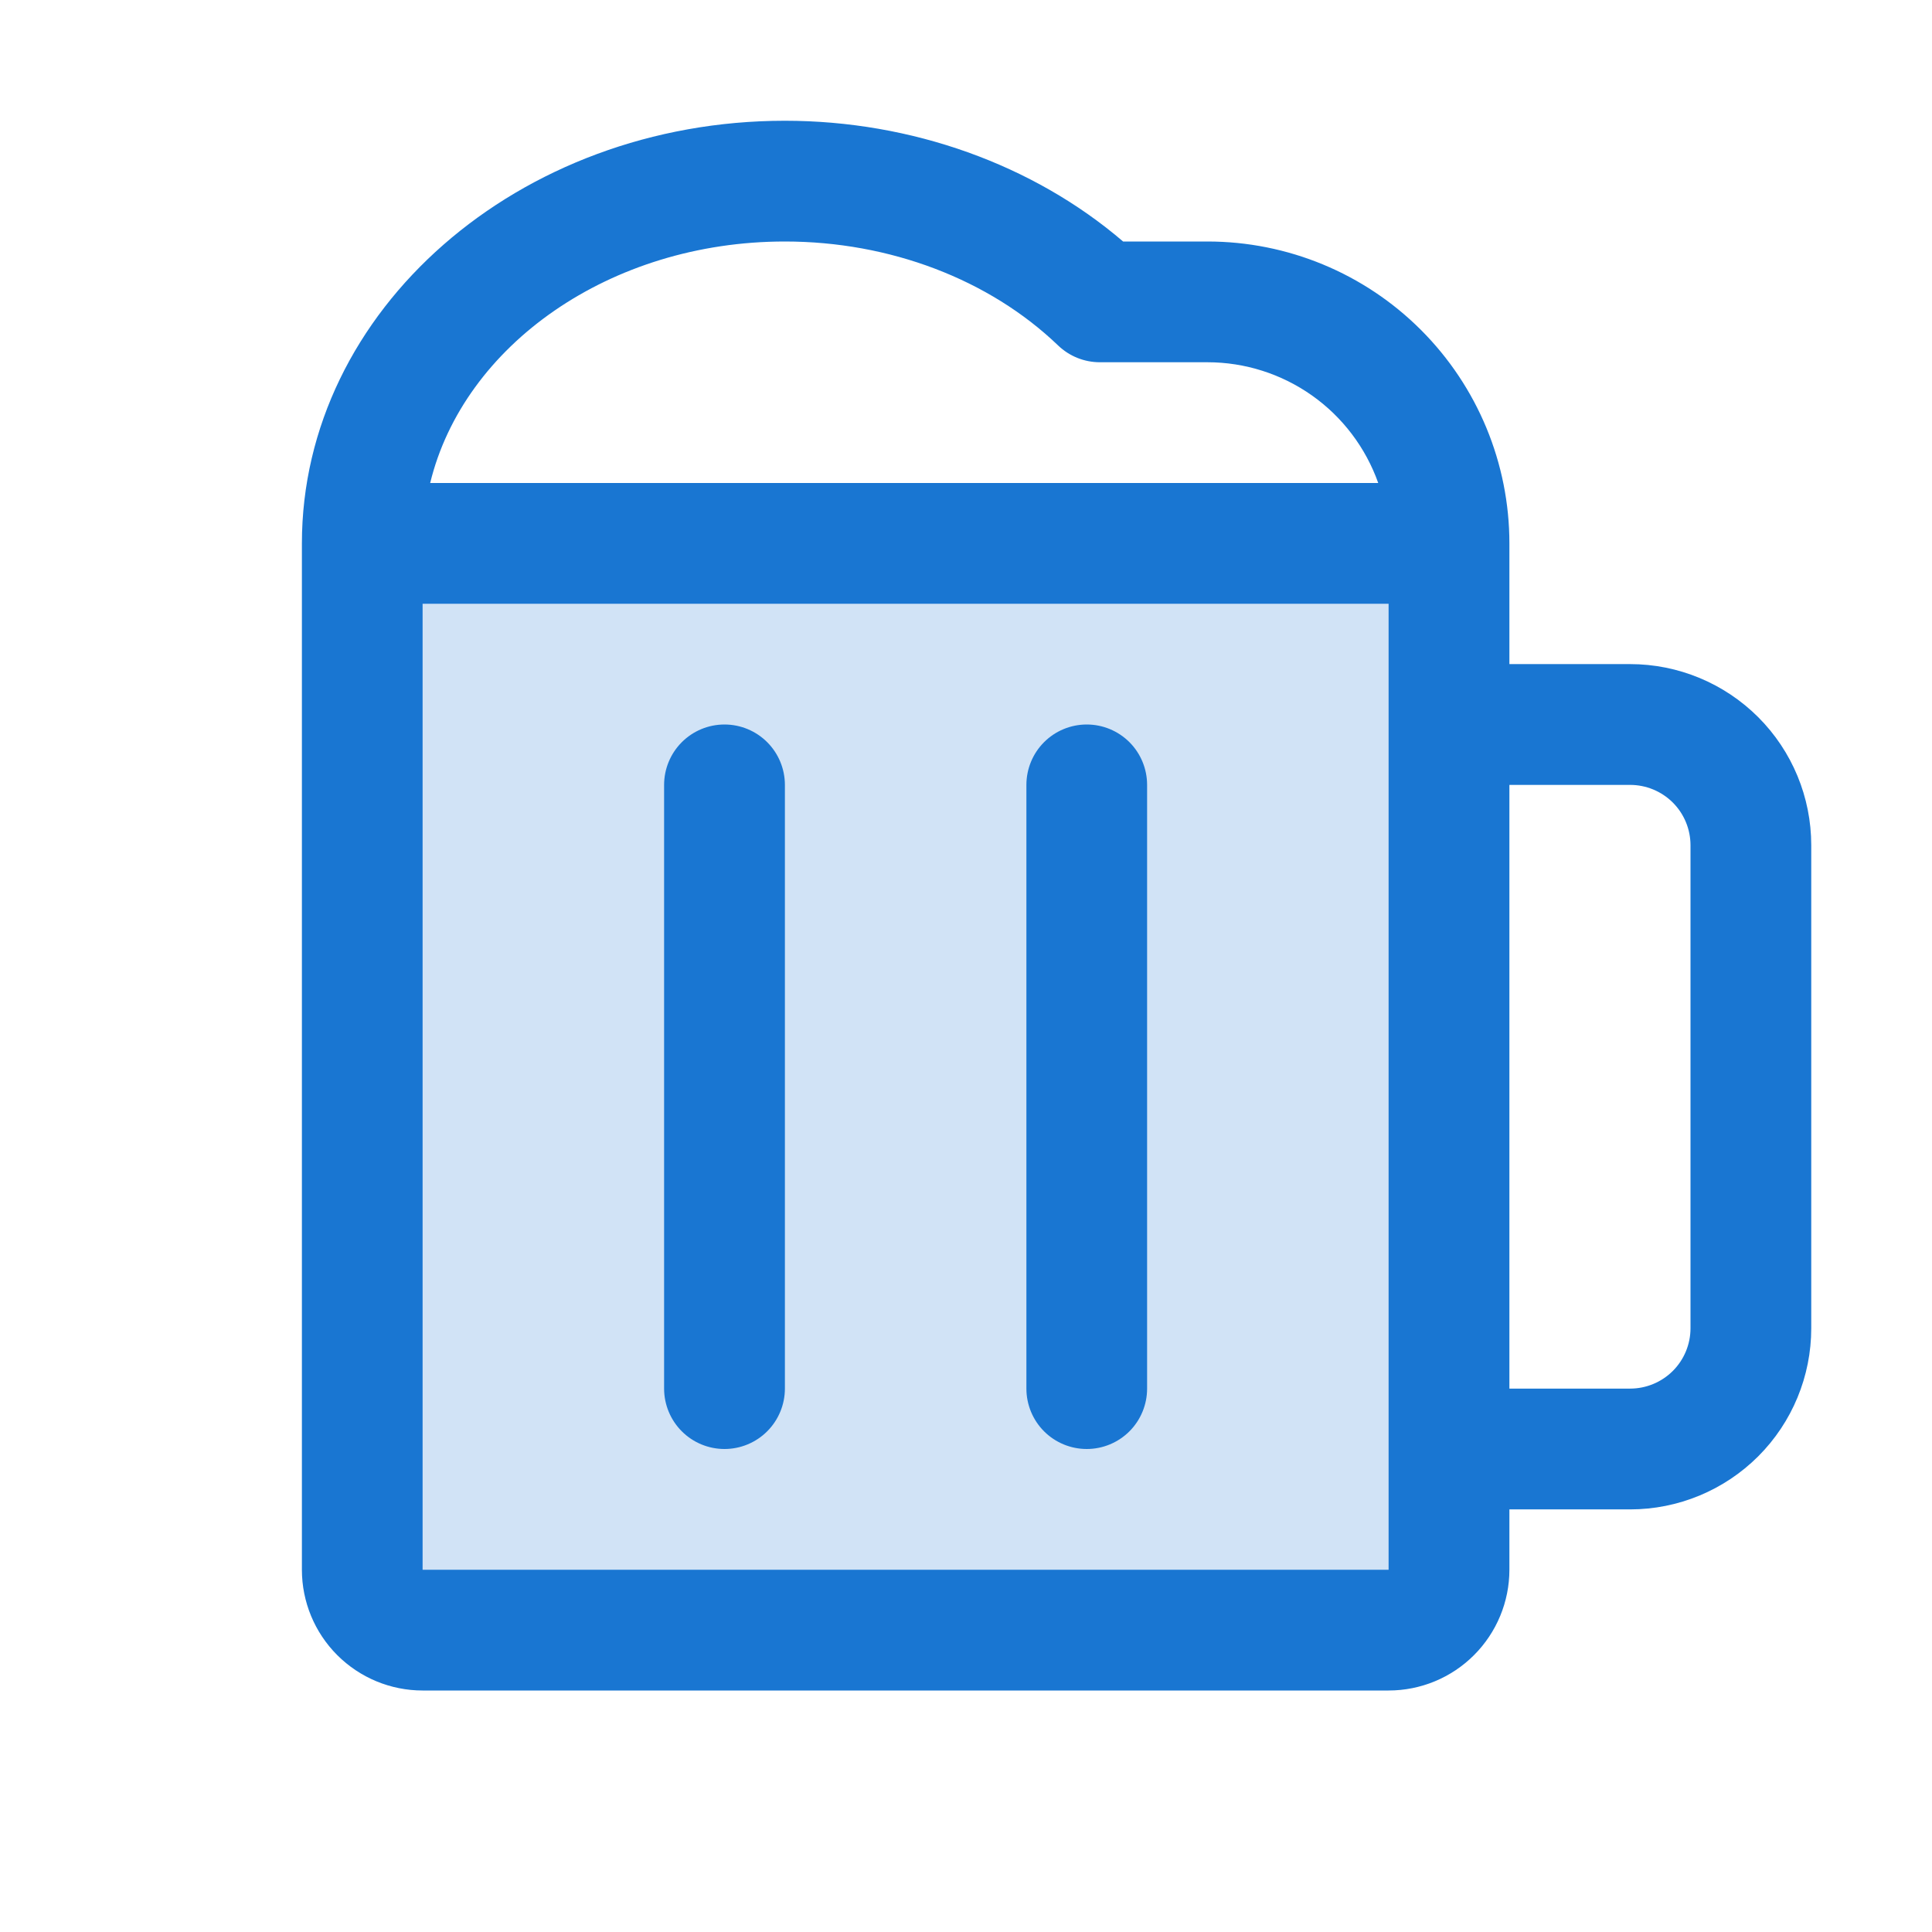
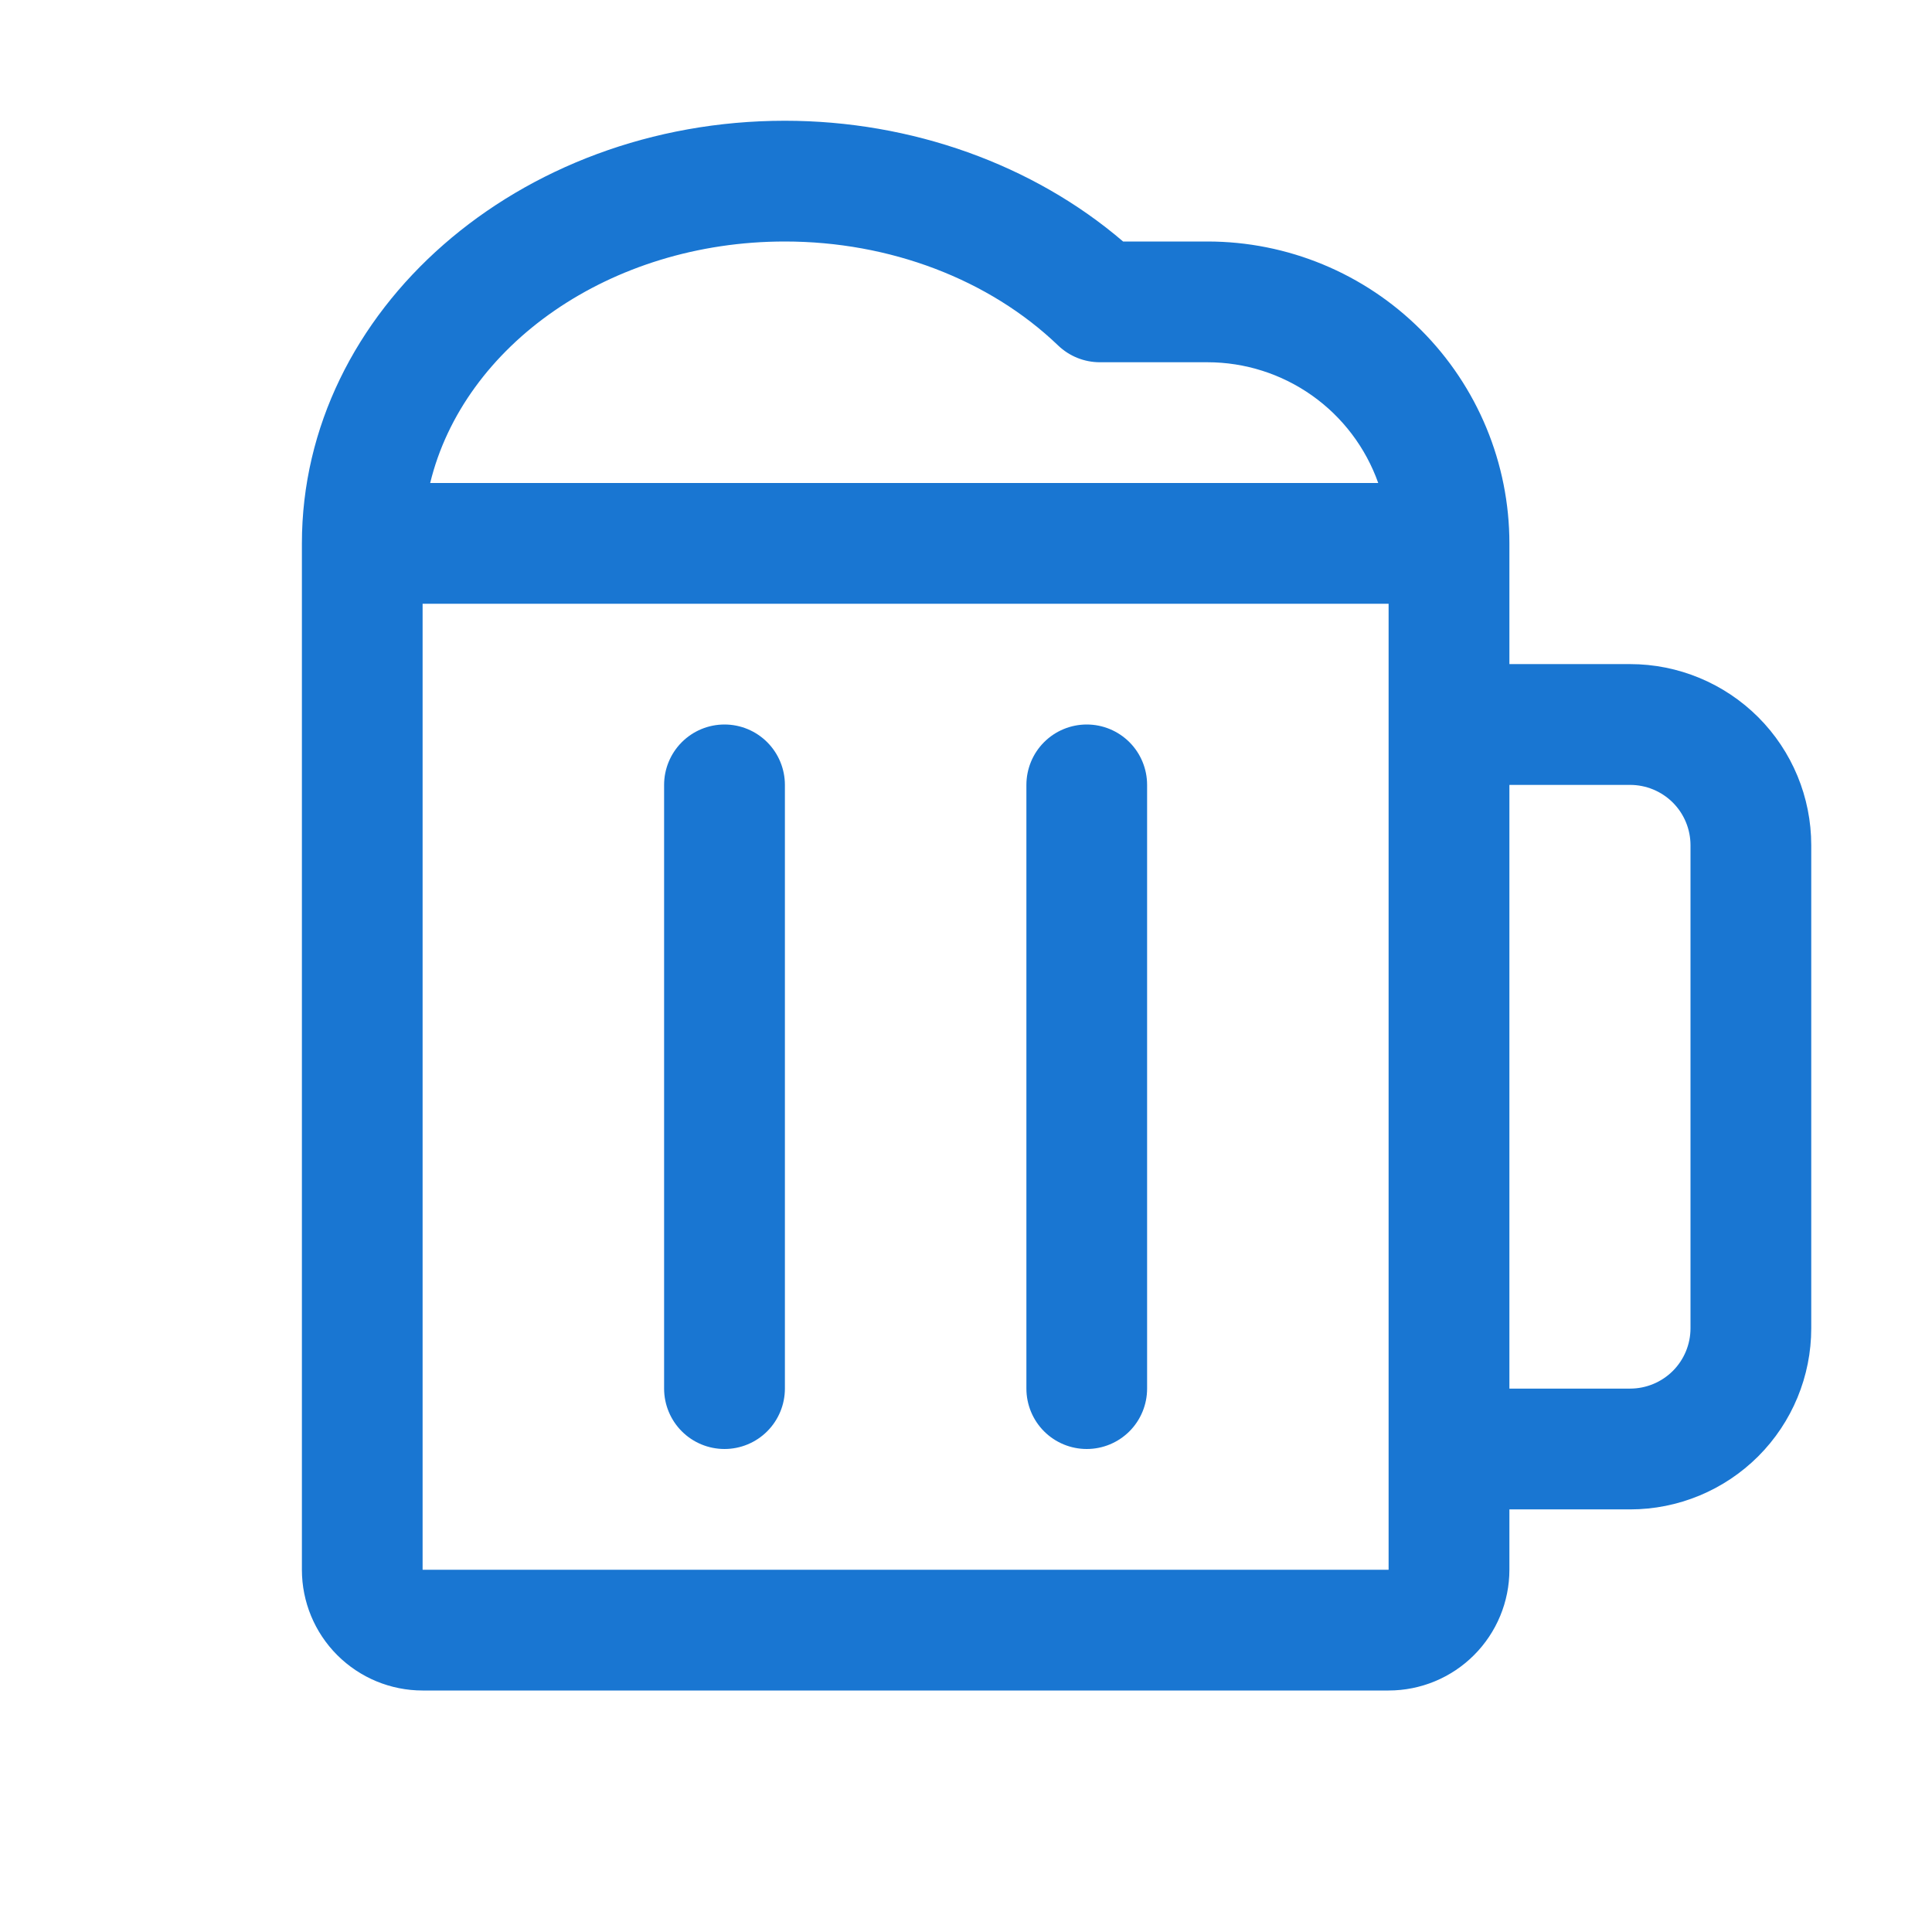
<svg xmlns="http://www.w3.org/2000/svg" width="38" height="38" viewBox="0 0 38 38" fill="none">
-   <path opacity="0.2" d="M28.5 10.688V30.875C28.5 31.19 28.375 31.492 28.152 31.715C27.93 31.937 27.627 32.062 27.312 32.062H8.312C7.998 32.062 7.696 31.937 7.473 31.715C7.25 31.492 7.125 31.19 7.125 30.875V10.688H28.5Z" fill="#1976D2" />
  <path d="M15.438 15.438V27.312C15.438 27.627 15.312 27.93 15.09 28.152C14.867 28.375 14.565 28.5 14.25 28.5C13.935 28.5 13.633 28.375 13.41 28.152C13.188 27.93 13.062 27.627 13.062 27.312V15.438C13.062 15.123 13.188 14.82 13.41 14.598C13.633 14.375 13.935 14.25 14.25 14.25C14.565 14.25 14.867 14.375 15.09 14.598C15.312 14.82 15.438 15.123 15.438 15.438ZM21.375 14.25C21.06 14.25 20.758 14.375 20.535 14.598C20.313 14.82 20.188 15.123 20.188 15.438V27.312C20.188 27.627 20.313 27.93 20.535 28.152C20.758 28.375 21.06 28.5 21.375 28.5C21.69 28.5 21.992 28.375 22.215 28.152C22.437 27.93 22.562 27.627 22.562 27.312V15.438C22.562 15.123 22.437 14.82 22.215 14.598C21.992 14.375 21.69 14.25 21.375 14.25ZM35.625 16.625V26.125C35.625 27.07 35.25 27.976 34.582 28.644C33.913 29.312 33.007 29.688 32.062 29.688H29.688V30.875C29.688 31.505 29.437 32.109 28.992 32.554C28.547 33 27.942 33.25 27.312 33.25H8.312C7.683 33.25 7.079 33 6.633 32.554C6.188 32.109 5.938 31.505 5.938 30.875V10.688C5.938 6.104 10.199 2.375 15.438 2.375C17.927 2.375 20.323 3.236 22.09 4.75H23.75C25.325 4.75 26.835 5.376 27.948 6.489C29.062 7.603 29.688 9.113 29.688 10.688V13.062H32.062C33.007 13.062 33.913 13.438 34.582 14.106C35.25 14.774 35.625 15.68 35.625 16.625ZM8.461 9.5H27.108C26.862 8.806 26.407 8.204 25.806 7.779C25.205 7.354 24.486 7.125 23.75 7.125H21.633C21.327 7.125 21.033 7.007 20.812 6.795C19.454 5.492 17.496 4.75 15.438 4.75C11.997 4.75 9.119 6.793 8.461 9.5ZM27.312 30.875V28.525C27.312 28.516 27.312 28.509 27.312 28.5C27.312 28.491 27.312 28.484 27.312 28.475V11.875H8.312V30.875H27.312ZM33.25 16.625C33.25 16.31 33.125 16.008 32.902 15.785C32.679 15.563 32.377 15.438 32.062 15.438H29.688V27.312H32.062C32.377 27.312 32.679 27.187 32.902 26.965C33.125 26.742 33.25 26.44 33.25 26.125V16.625Z" fill="#1976D2" />
</svg>